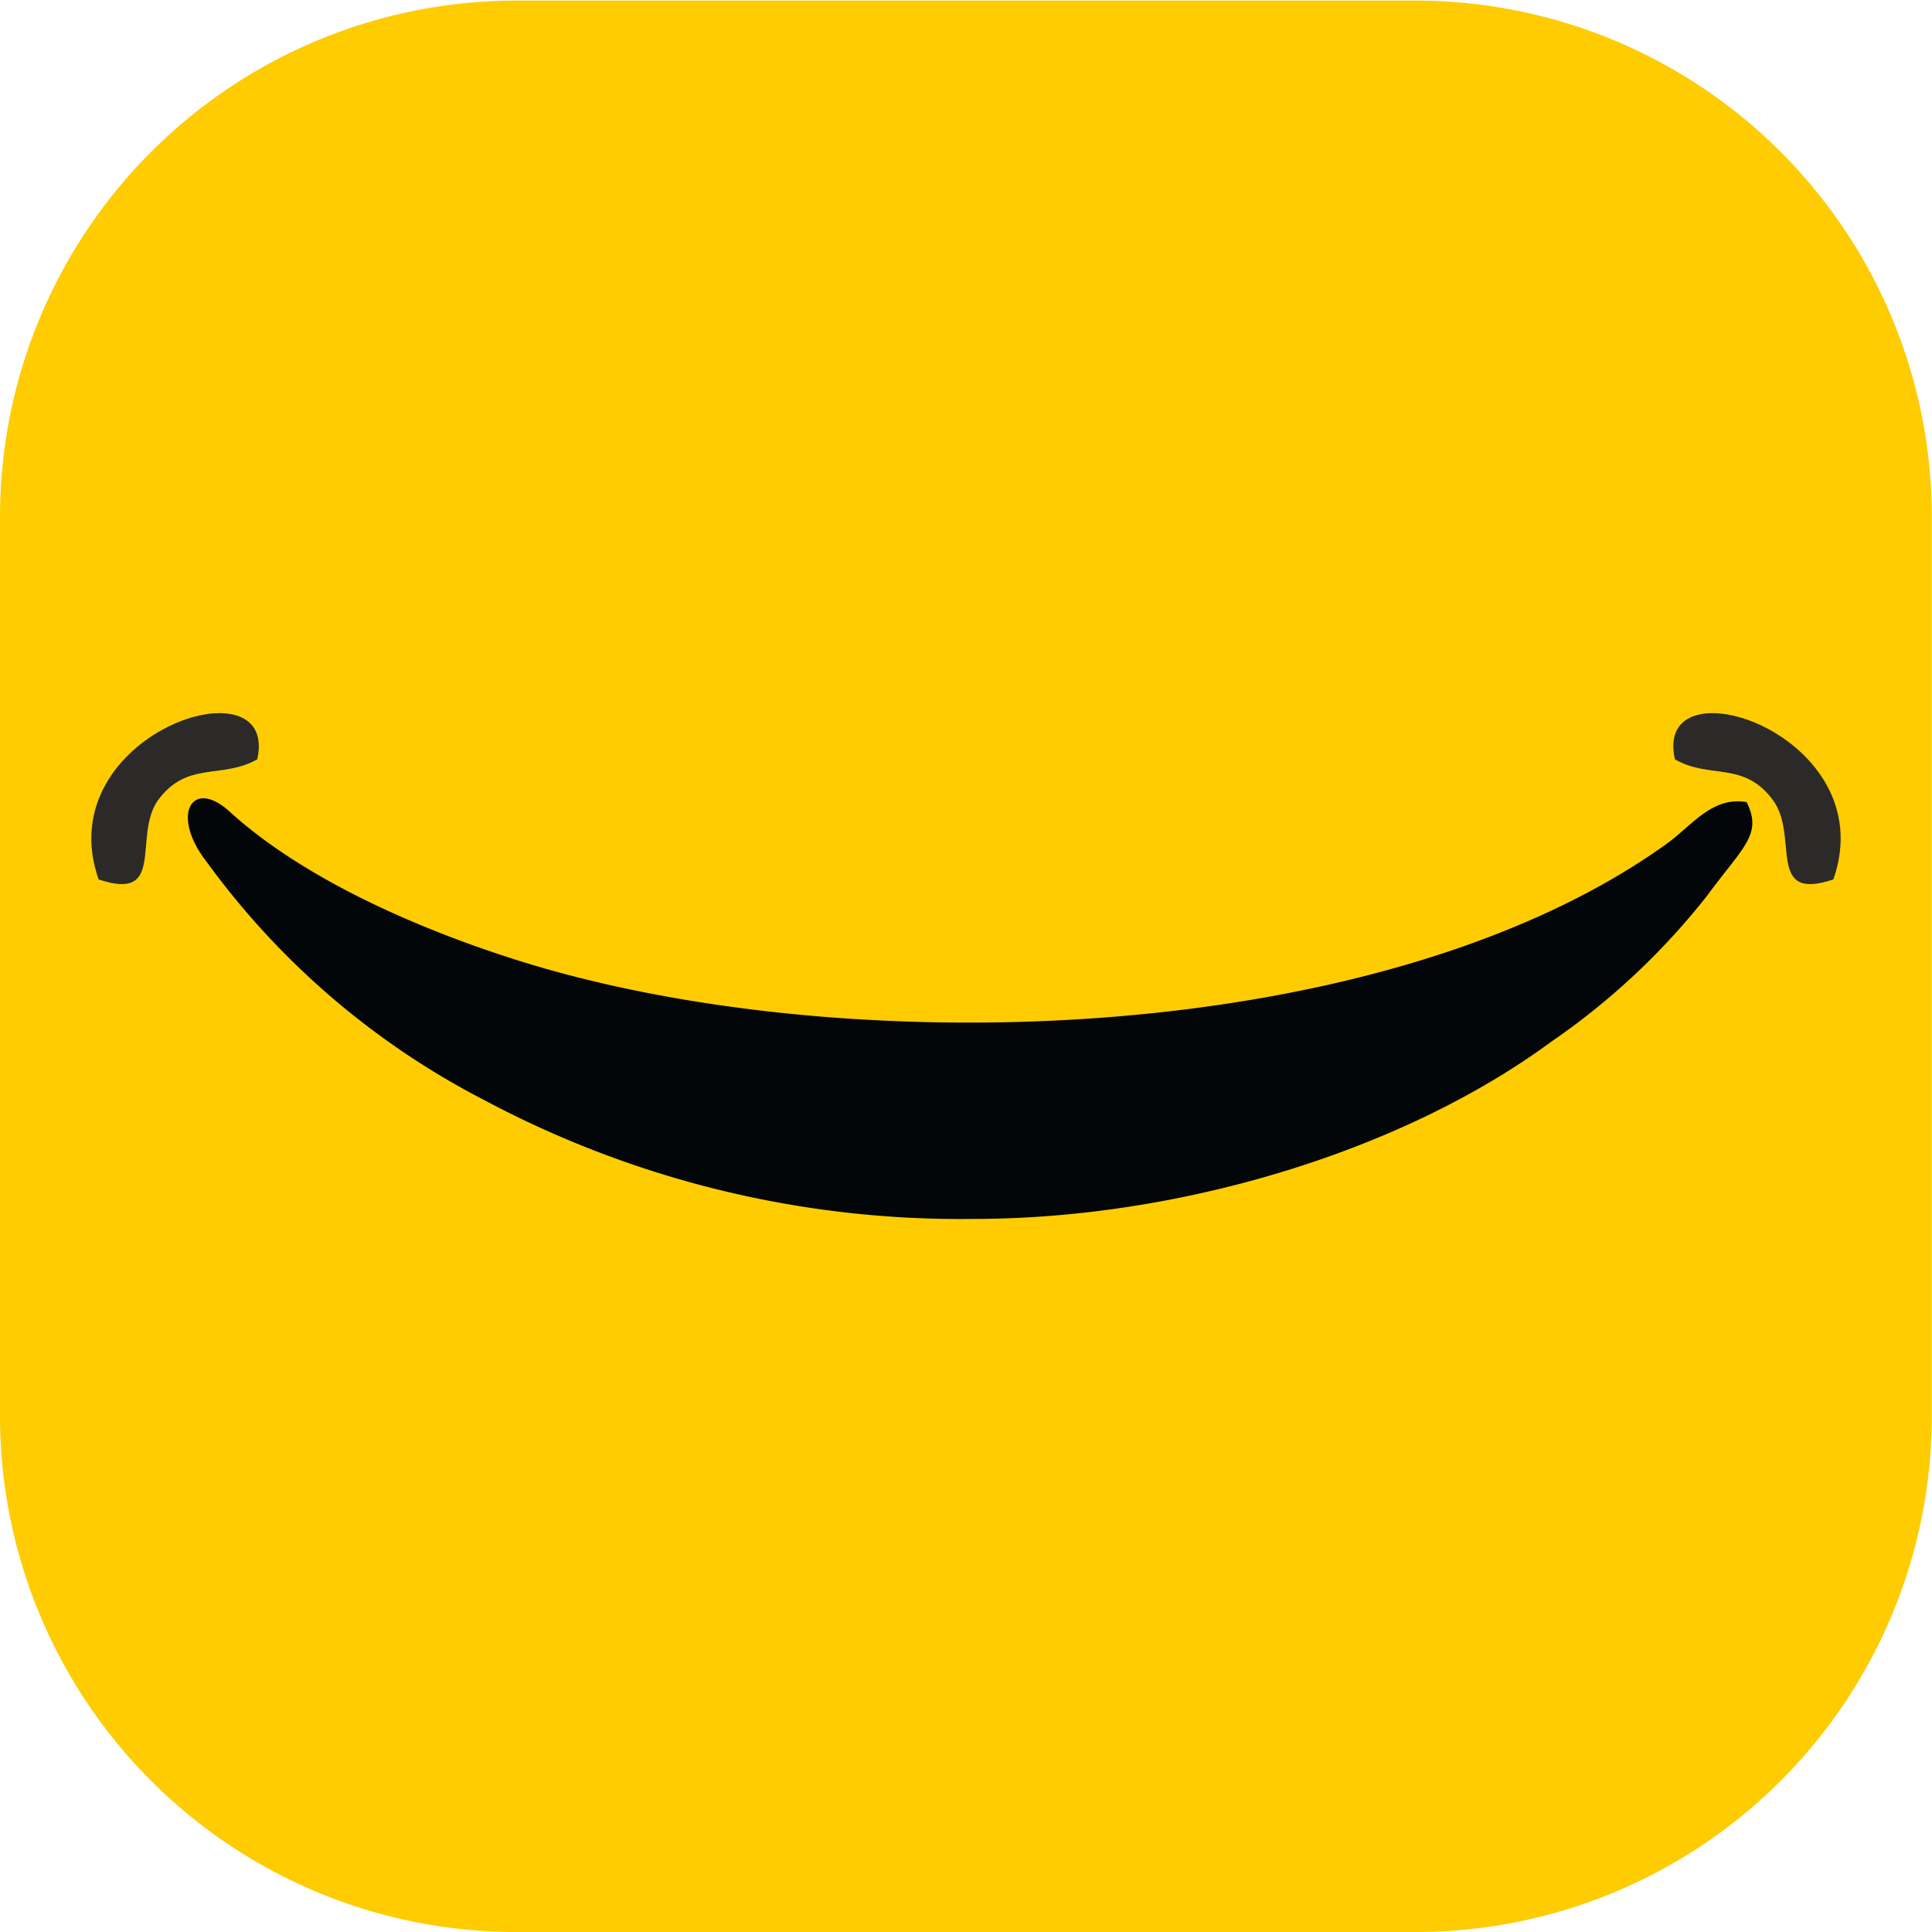
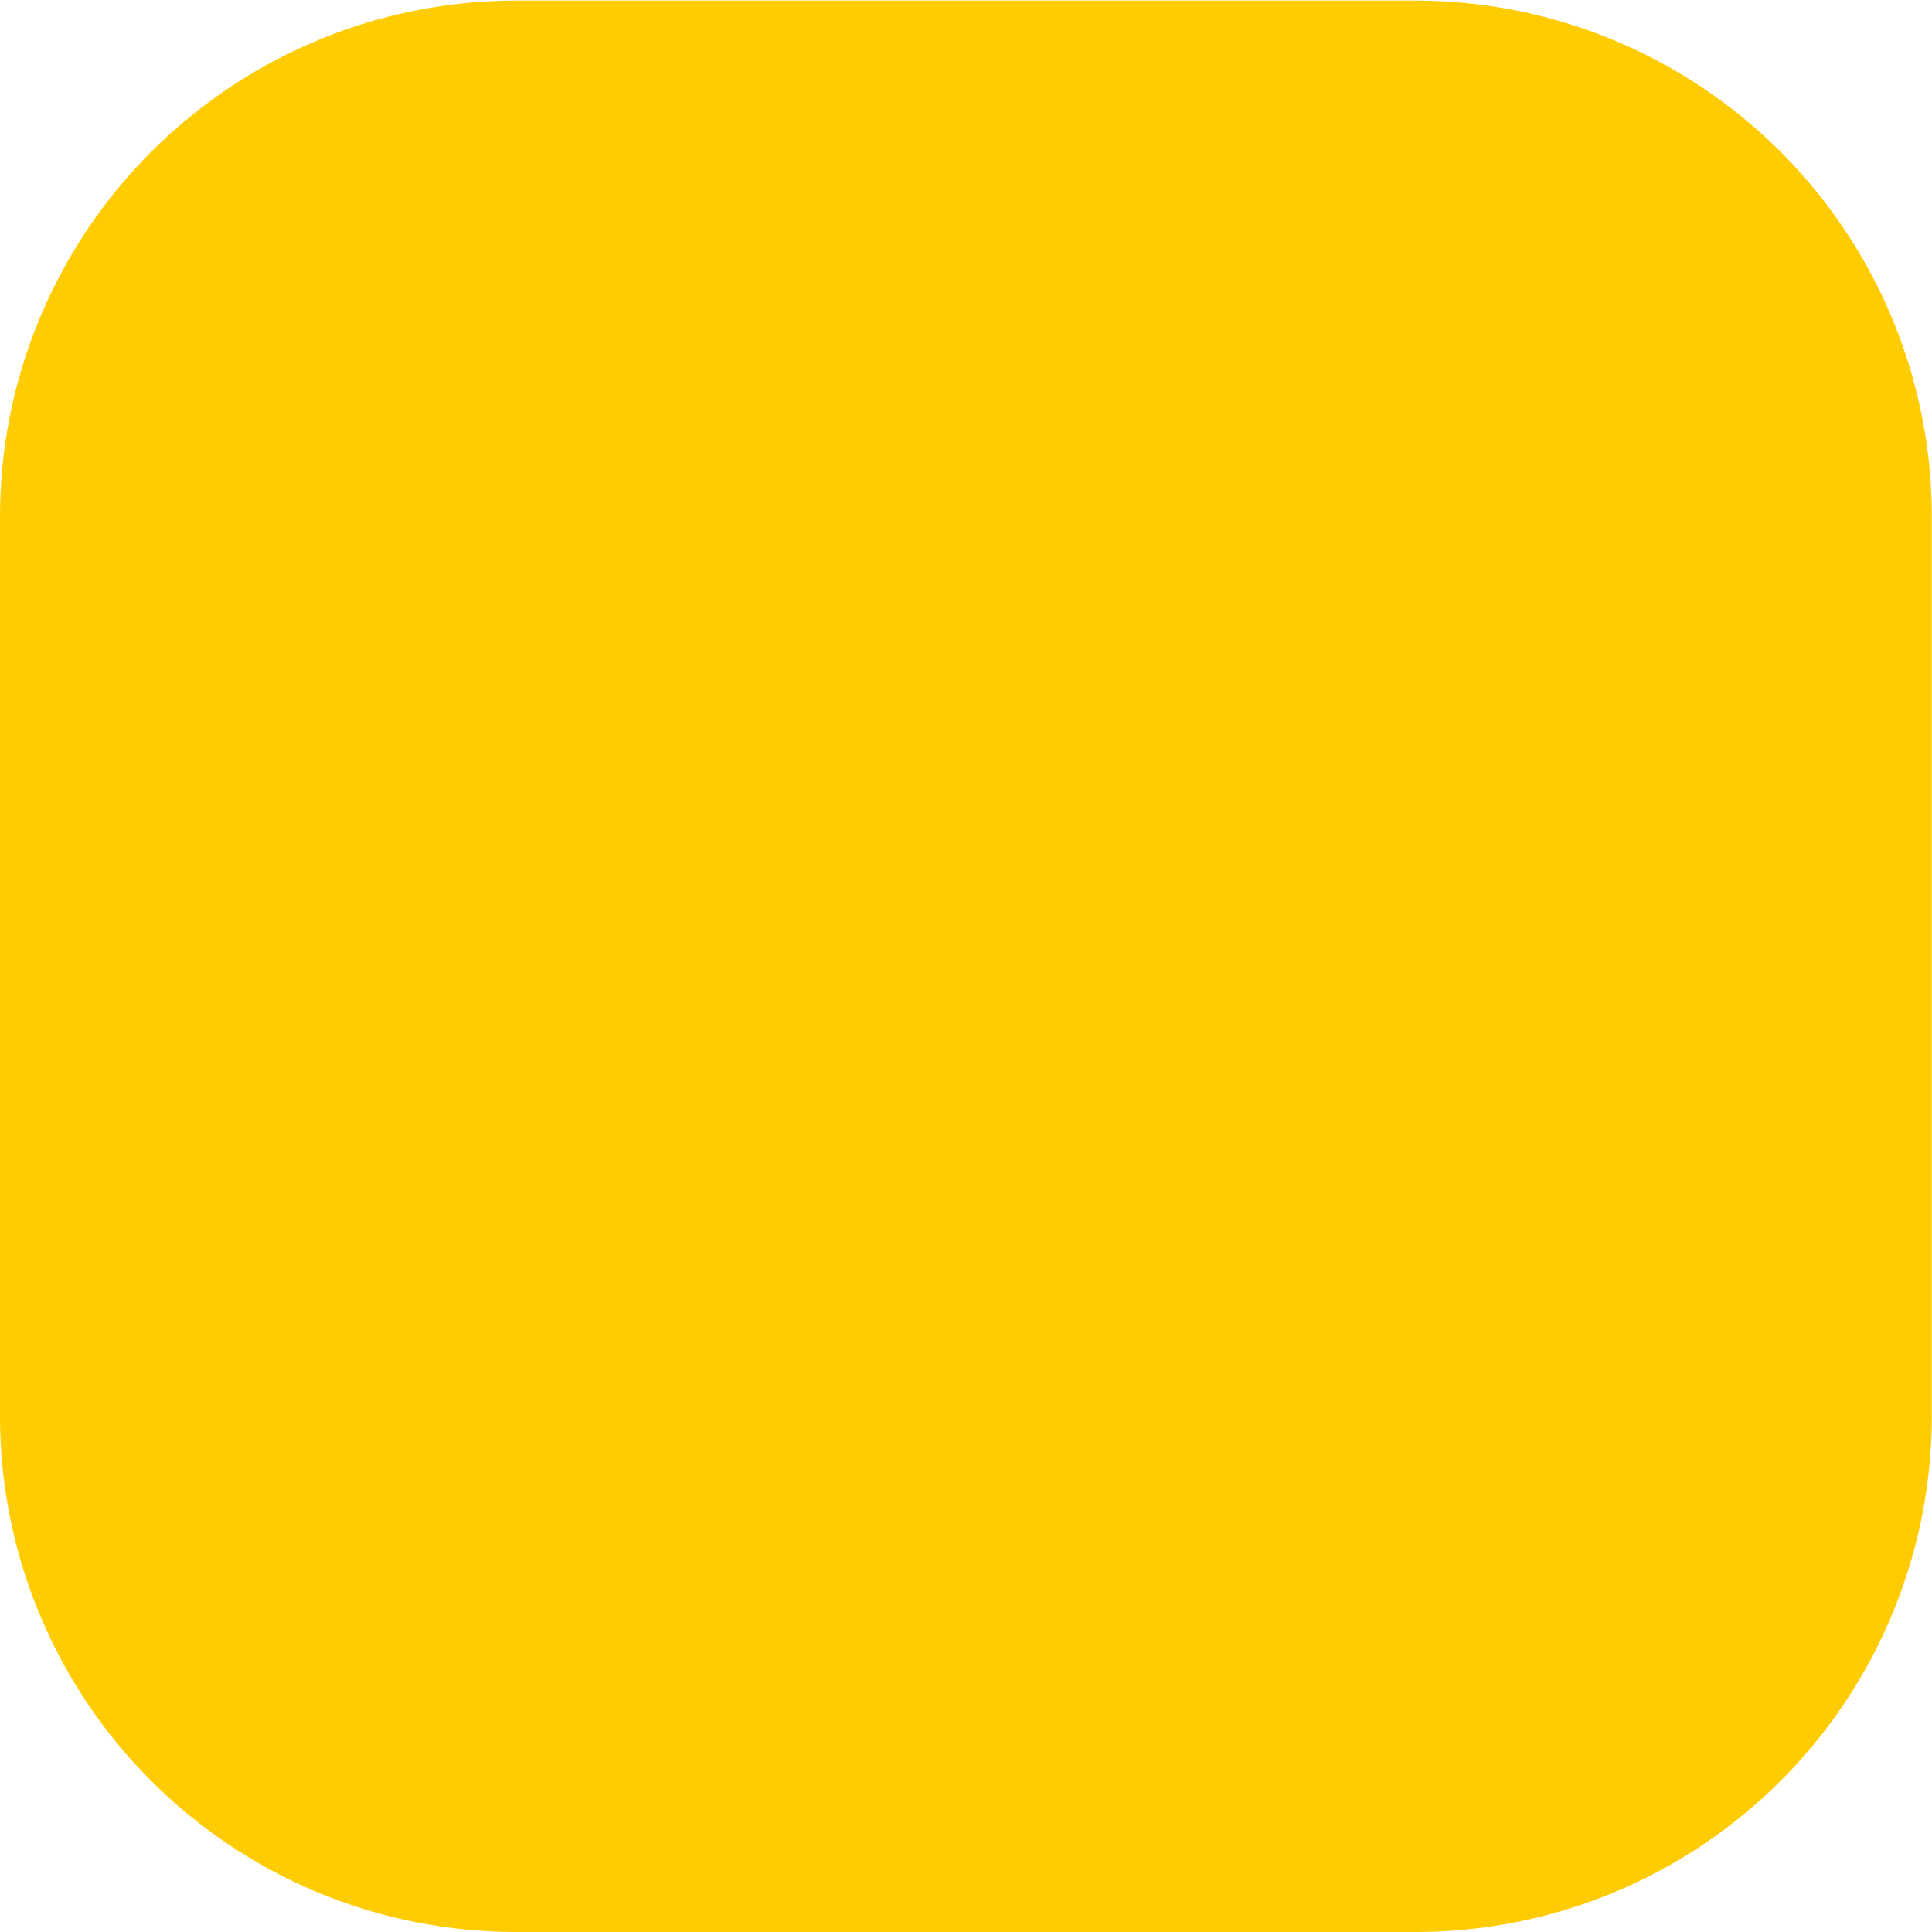
<svg xmlns="http://www.w3.org/2000/svg" viewBox="0 0 98.16 98.16" data-sanitized-data-name="Livello 1" data-name="Livello 1" id="Livello_1">
  <defs>
    <style>.cls-1{fill:#fecc00;}.cls-2{fill:#020609;}.cls-2,.cls-3{fill-rule:evenodd;}.cls-3{fill:#2b2a29;}</style>
  </defs>
  <path transform="translate(-0.64 -0.97)" d="M26.86,1H72.57A26.23,26.23,0,0,1,98.79,27.2V72.91A26.22,26.22,0,0,1,72.57,99.13H26.86A26.22,26.22,0,0,1,.64,72.91V27.2A26.23,26.23,0,0,1,26.86,1Z" class="cls-1" />
-   <path transform="translate(-0.64 -0.97)" d="M50.1,62.9c10.44,0,21.79-3.43,29.35-9a35.87,35.87,0,0,0,7.93-7.43c1.83-2.49,2.82-3.1,2-4.75-1.78-.29-2.78,1.21-4.1,2.15C70.75,54.27,43.39,54.94,27,49.78c-5-1.57-10.89-4.11-14.7-7.58-1.92-1.74-3,.19-1.18,2.53a40.17,40.17,0,0,0,14.1,12.12A51.42,51.42,0,0,0,50.1,62.9Z" class="cls-2" />
-   <path transform="translate(-0.64 -0.97)" d="M5.65,45.65c3.43,1.16,1.74-2.17,3-4,1.49-2.05,3.23-1.07,5.06-2.1C14.87,34.41,3.07,38.28,5.65,45.65Z" class="cls-3" />
-   <path transform="translate(-0.64 -0.97)" d="M93.79,45.65c-3.43,1.16-1.74-2.17-3.05-4-1.49-2.05-3.23-1.07-5-2.1C84.56,34.41,96.37,38.28,93.79,45.65Z" class="cls-3" />
</svg>